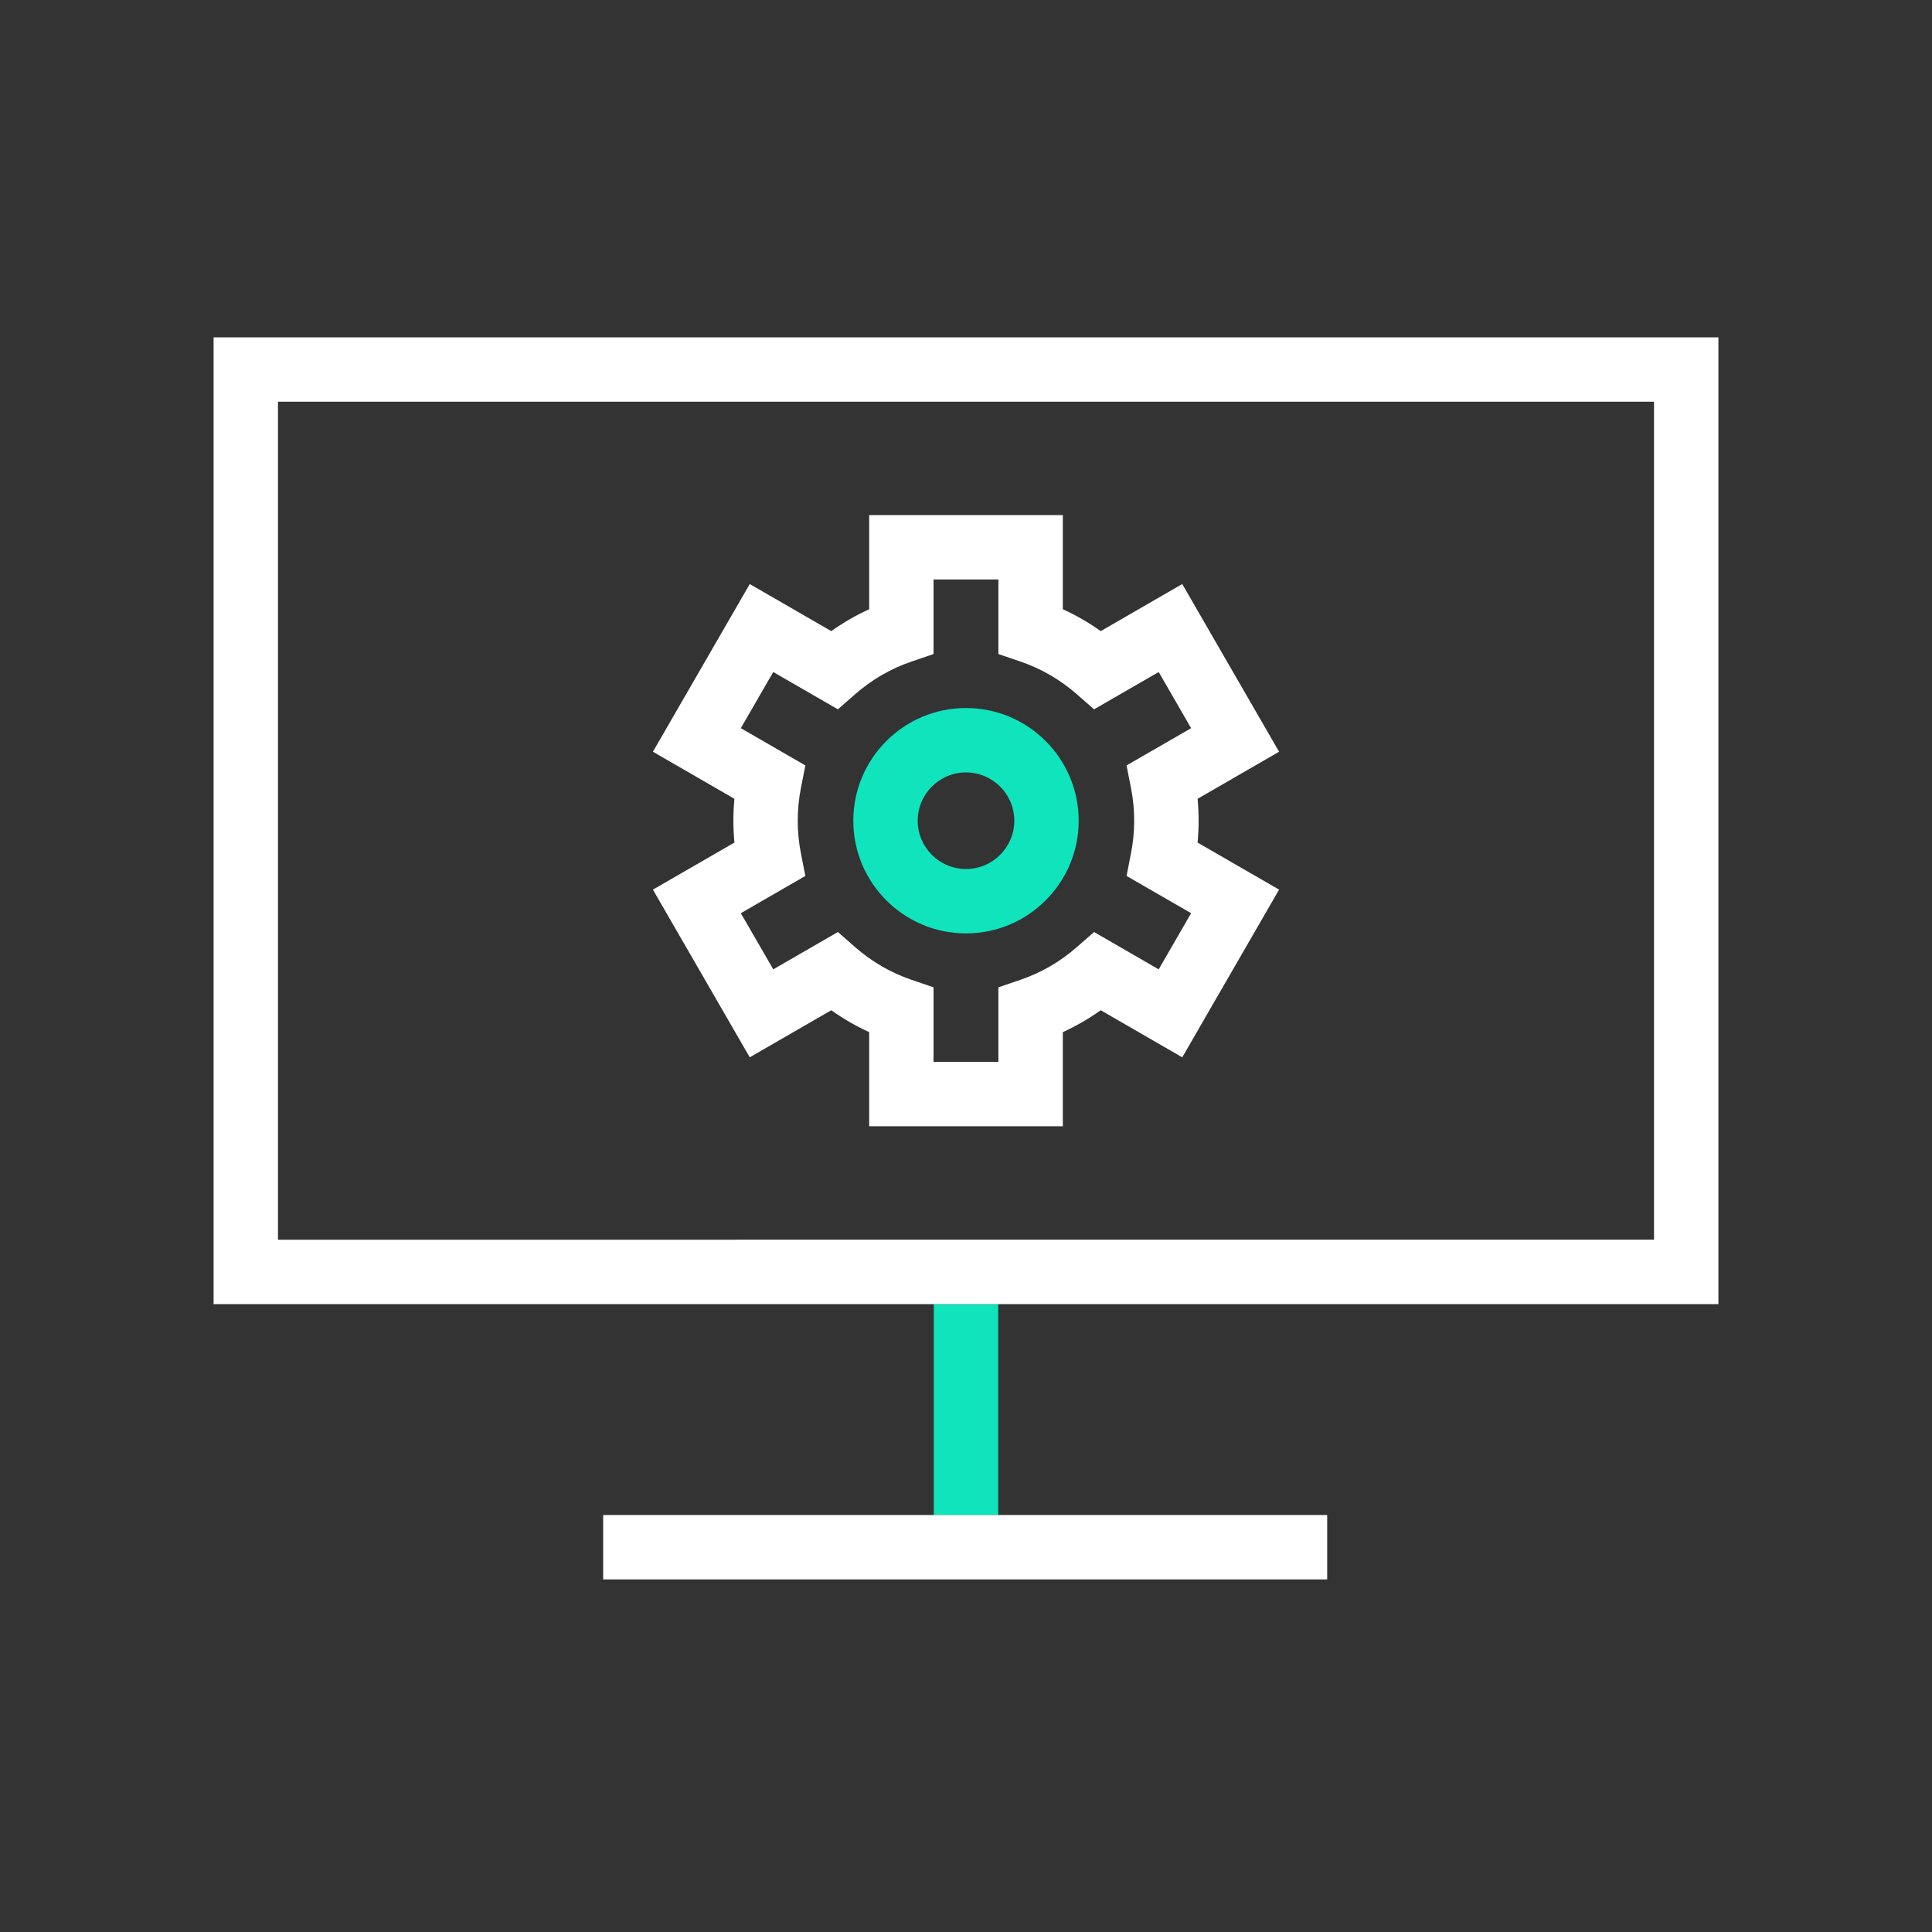
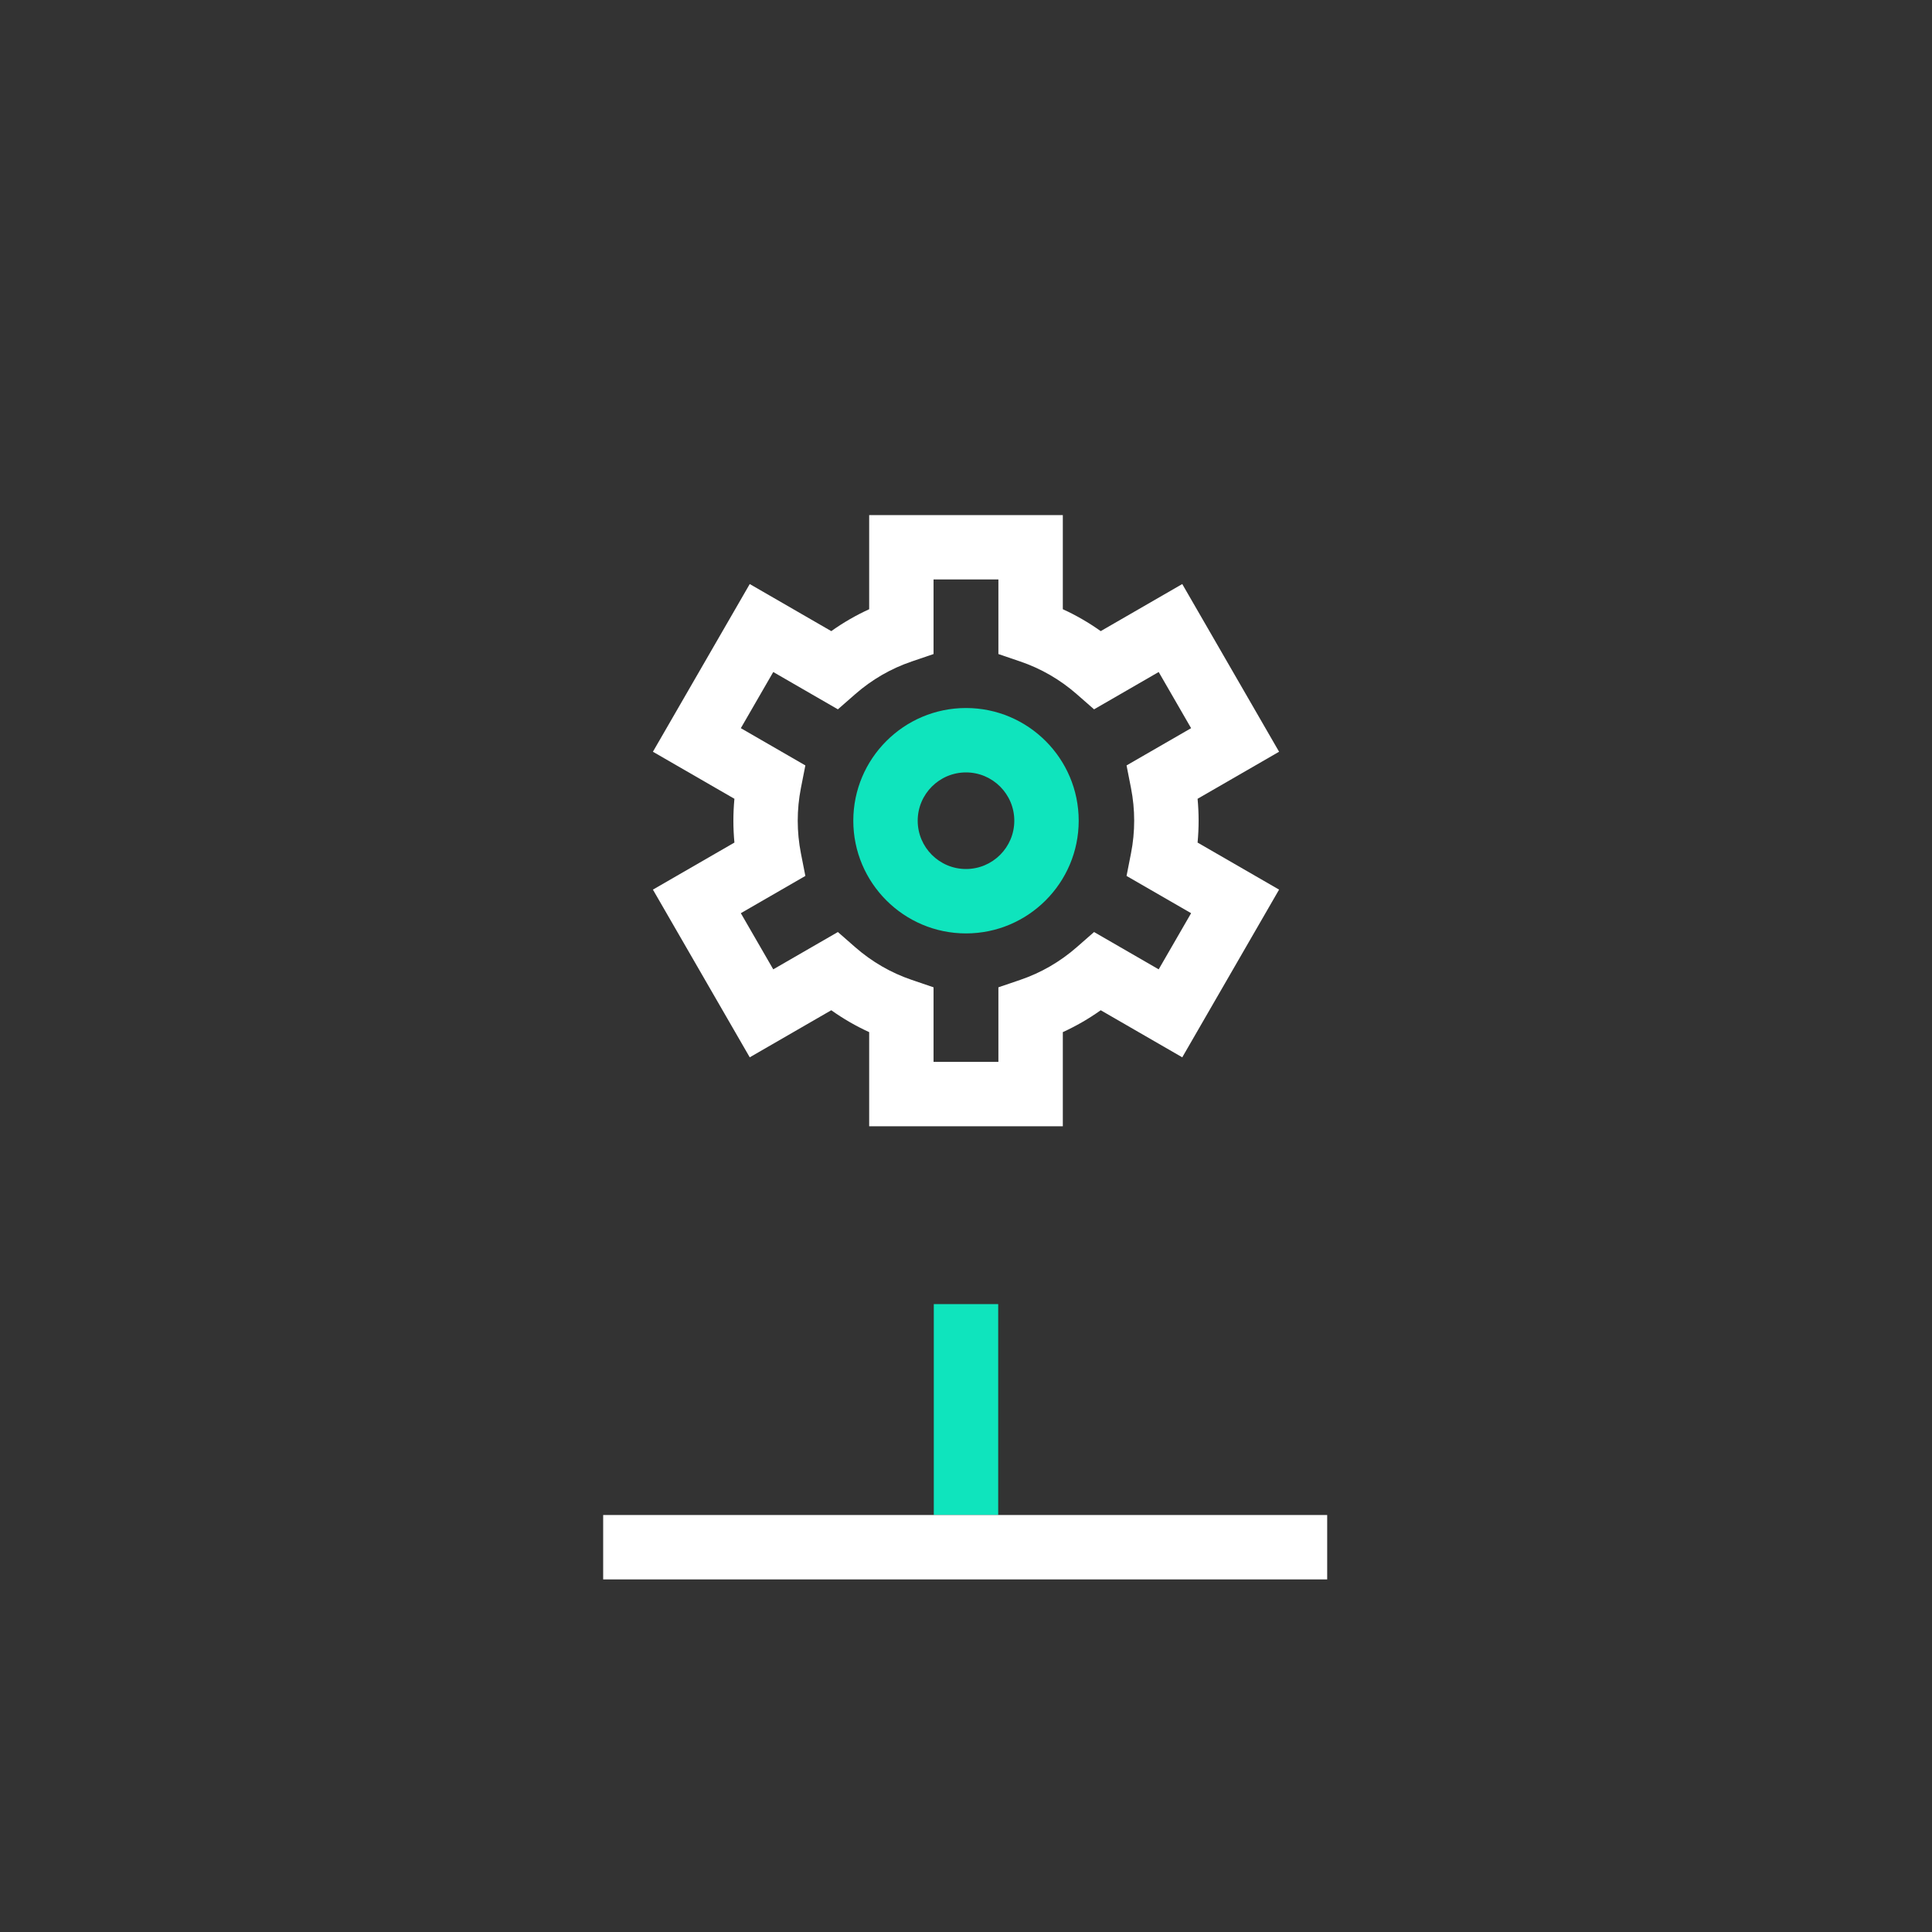
<svg xmlns="http://www.w3.org/2000/svg" viewBox="0 0 600 600">
  <rect x="0" y="0" width="600" height="600" fill="#333333" stroke="none" />
  <defs>
    <style>
      .cls-1 {
        fill: none;
      }

      .cls-2 {
        fill: #fff;
      }

      .cls-3 {
        fill: #0fe4bd;
      }
    </style>
  </defs>
  <g id="Icon_Set_-_Negative" data-name="Icon Set - Negative">
    <g id="frame">
      <g id="frame-2" data-name="frame">
        <g id="frame-3" data-name="frame">
          <g id="frame-4" data-name="frame">
            <g id="frame-5" data-name="frame">
              <rect class="cls-1" width="600" height="600" />
            </g>
          </g>
        </g>
      </g>
    </g>
  </g>
  <g id="Icon_Set_-_Positive" data-name="Icon Set - Positive">
    <g>
      <path class="cls-1" d="M513.67,124.76H86.33v260.24h427.34V124.76ZM372.24,254.88c0,2.26-.11,4.53-.32,6.8l25.31,14.61-30.07,52.08-25.32-14.62c-3.71,2.64-7.64,4.91-11.77,6.8v29.23h-60.14v-29.23c-4.13-1.89-8.06-4.16-11.77-6.8l-25.32,14.62-30.07-52.08,25.31-14.61c-.21-2.27-.32-4.54-.32-6.8s.11-4.53.32-6.8l-25.31-14.61,30.07-52.08,25.32,14.62c3.71-2.64,7.64-4.92,11.77-6.8v-29.23h60.14v29.23c4.13,1.89,8.06,4.16,11.77,6.8l25.32-14.62,30.07,52.08-25.31,14.61c.21,2.26.32,4.54.32,6.8Z" />
-       <path class="cls-1" d="M300,239.88c-8.27,0-15,6.73-15,15s6.73,15,15,15,15-6.73,15-15-6.73-15-15-15Z" />
-       <path class="cls-1" d="M359.84,208.7l-20.07,11.59-5.39-4.72c-5.17-4.52-11.07-7.94-17.54-10.14l-6.78-2.31v-23.16h-20.14v23.16l-6.78,2.31c-6.47,2.2-12.37,5.62-17.54,10.14l-5.39,4.72-20.07-11.59-10.07,17.44,20.04,11.57-1.38,7.01c-.66,3.35-.99,6.77-.99,10.15s.33,6.79.99,10.15l1.38,7.01-20.04,11.57,10.07,17.44,20.07-11.59,5.39,4.72c5.17,4.52,11.07,7.94,17.54,10.14l6.78,2.31v23.16h20.14v-23.16l6.78-2.31c6.47-2.2,12.37-5.62,17.54-10.14l5.39-4.72,20.07,11.59,10.07-17.44-20.05-11.57,1.38-7.02c.66-3.35.99-6.76.99-10.14s-.33-6.8-.99-10.14l-1.38-7.02,20.05-11.57-10.07-17.44ZM300,289.88c-19.3,0-35-15.7-35-35s15.7-35,35-35,35,15.7,35,35-15.7,35-35,35Z" />
      <path class="cls-2" d="M367.16,181.38l-25.32,14.62c-3.71-2.64-7.64-4.92-11.77-6.8v-29.23h-60.14v29.23c-4.13,1.89-8.06,4.16-11.77,6.8l-25.32-14.62-30.07,52.08,25.31,14.61c-.21,2.27-.32,4.54-.32,6.8s.11,4.53.32,6.8l-25.31,14.61,30.07,52.08,25.32-14.62c3.71,2.64,7.64,4.91,11.77,6.8v29.23h60.14v-29.23c4.13-1.89,8.06-4.16,11.77-6.8l25.32,14.62,30.07-52.08-25.31-14.61c.21-2.26.32-4.54.32-6.8s-.11-4.53-.32-6.8l25.31-14.61-30.07-52.08ZM351.24,244.73c.66,3.35.99,6.76.99,10.14s-.33,6.8-.99,10.14l-1.38,7.02,20.05,11.57-10.07,17.44-20.07-11.59-5.39,4.72c-5.17,4.52-11.07,7.94-17.54,10.14l-6.78,2.31v23.16h-20.14v-23.16l-6.78-2.31c-6.47-2.2-12.37-5.62-17.54-10.14l-5.39-4.72-20.07,11.59-10.07-17.44,20.04-11.57-1.38-7.01c-.66-3.35-.99-6.77-.99-10.15s.33-6.79.99-10.15l1.38-7.01-20.04-11.57,10.07-17.44,20.07,11.59,5.39-4.72c5.17-4.52,11.07-7.94,17.54-10.14l6.78-2.31v-23.16h20.14v23.16l6.78,2.31c6.47,2.2,12.37,5.62,17.54,10.14l5.39,4.72,20.07-11.59,10.07,17.44-20.05,11.57,1.38,7.02Z" />
      <path class="cls-3" d="M300,219.88c-19.3,0-35,15.7-35,35s15.7,35,35,35,35-15.7,35-35-15.7-35-35-35ZM300,269.88c-8.27,0-15-6.73-15-15s6.73-15,15-15,15,6.73,15,15-6.73,15-15,15Z" />
      <rect class="cls-3" x="290" y="405" width="20" height="65.5" />
-       <path class="cls-2" d="M66.33,405h467.34V104.76H66.33v300.24ZM86.33,124.76h427.34v260.24H86.33V124.76Z" />
      <polygon class="cls-2" points="187.32 470.5 187.32 490.5 412.17 490.5 412.17 470.5 310 470.5 290 470.5 187.32 470.5" />
    </g>
  </g>
</svg>